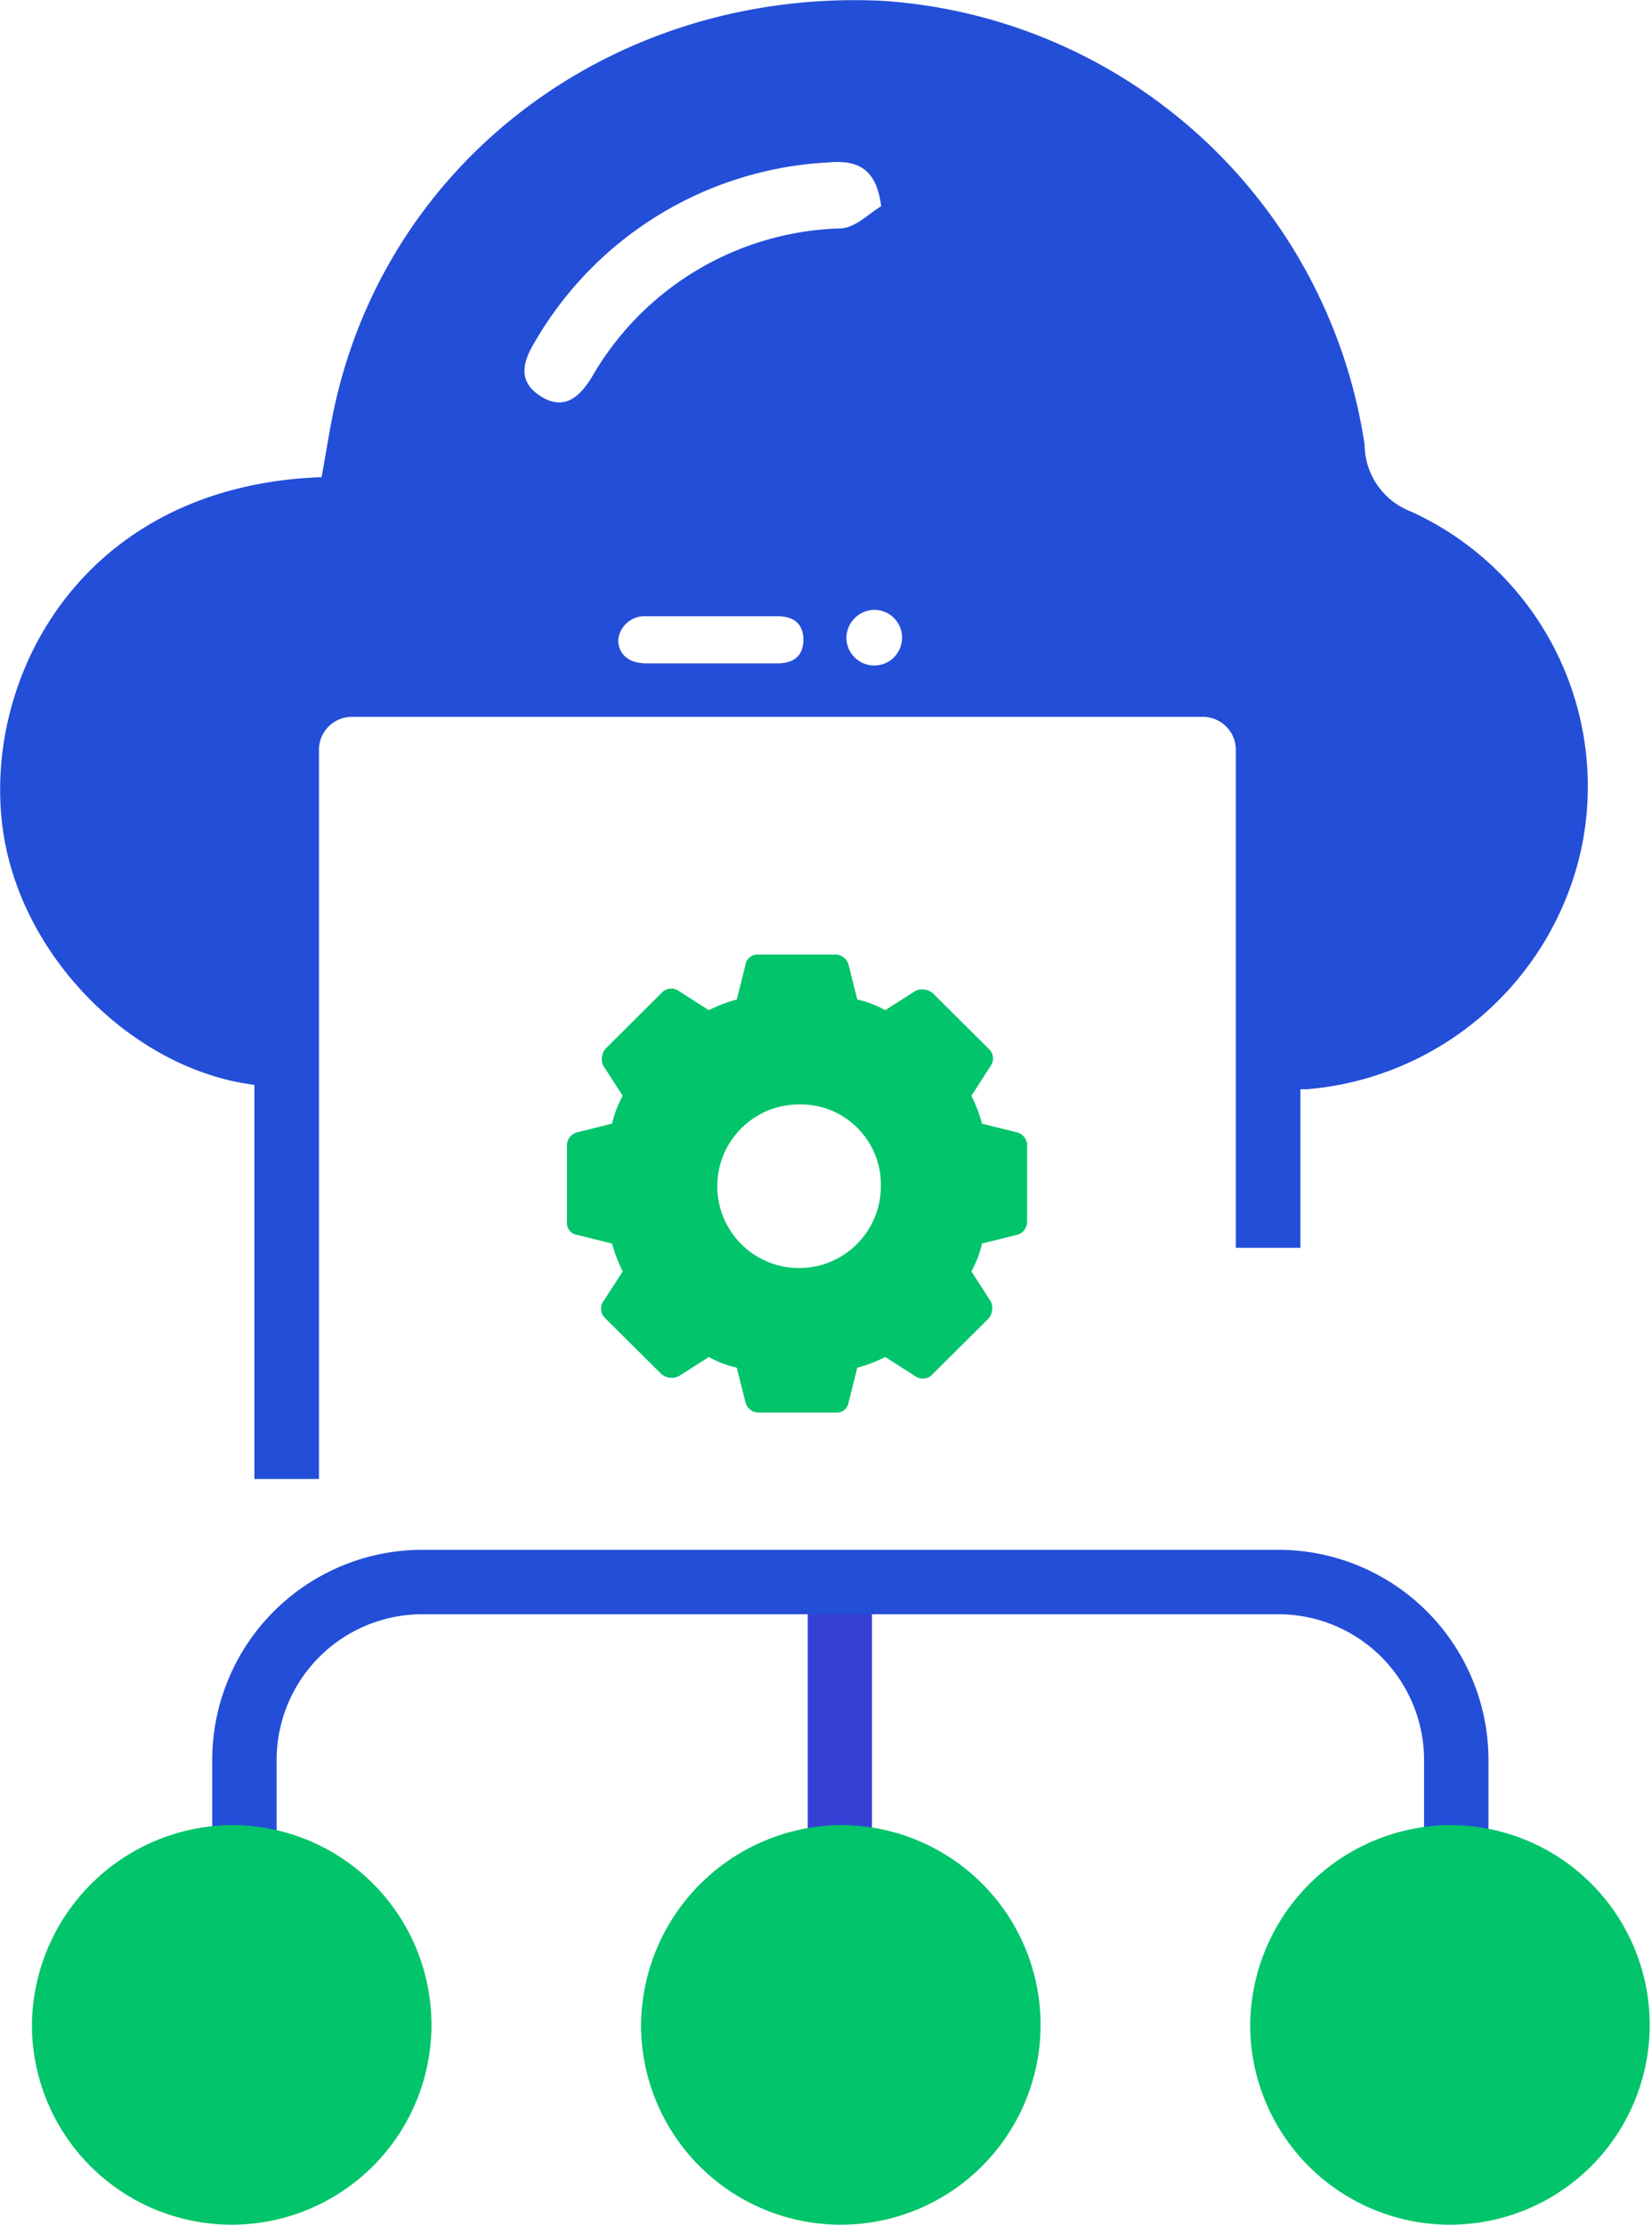
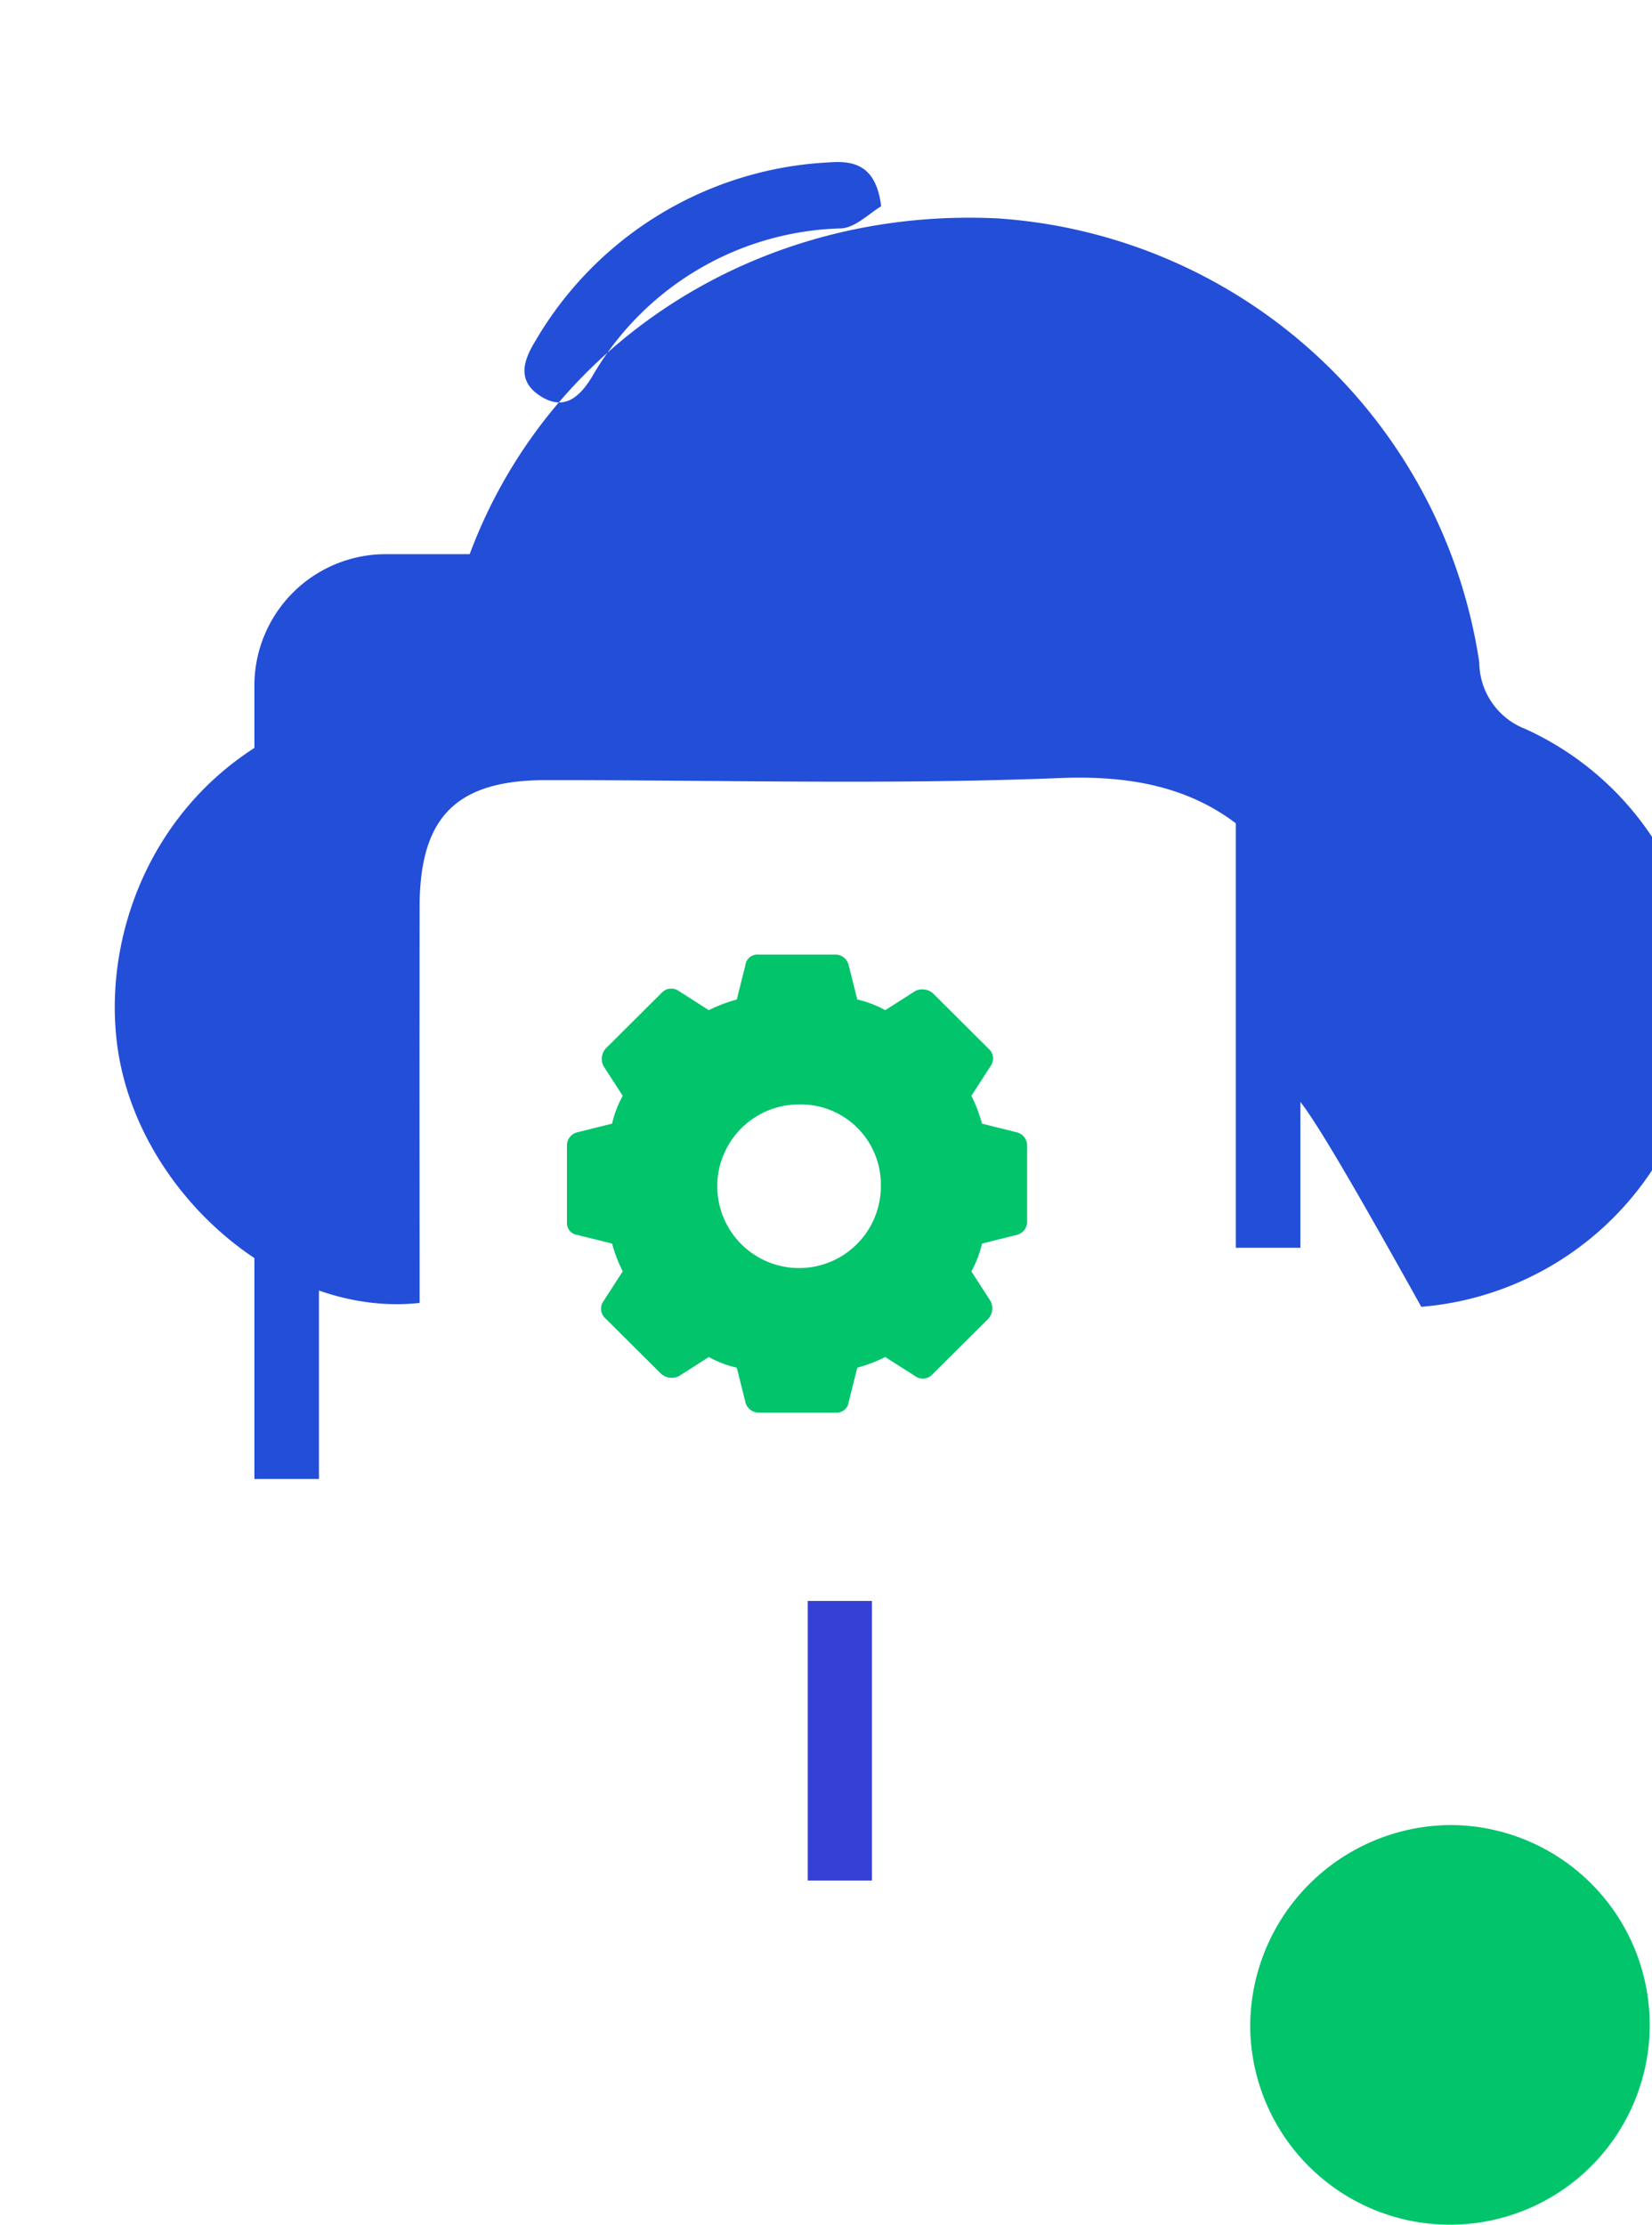
<svg xmlns="http://www.w3.org/2000/svg" width="62.024" height="83.498" viewBox="0 0 62.024 83.498">
  <g id="Agent-friendly_features" data-name="Agent-friendly features" transform="matrix(1, 0, 0, 1, -1817.368, -1612.025)">
    <g id="Group_28" data-name="Group 28">
      <g id="Group_27" data-name="Group 27">
        <g id="Group_26" data-name="Group 26">
          <path id="Path_21" data-name="Path 21" d="M1841.631,1635.154h4.93c.727,0,.97.4.97.884s-.243.884-.97.884h-4.93c-.727,0-1.051-.4-1.051-.884A.992.992,0,0,1,1841.631,1635.154Zm8.566-.241a1.045,1.045,0,1,1-1.051,1.045A1.067,1.067,0,0,1,1850.2,1634.913Zm11.152-2.089h-29.5a4.935,4.935,0,0,0-4.93,4.9v29.811h2.424v-27.4a1.239,1.239,0,0,1,1.212-1.205h32a1.24,1.24,0,0,1,1.212,1.205v18.723h2.424v-21.133A4.815,4.815,0,0,0,1861.35,1632.824Z" fill="#234ed8" />
        </g>
      </g>
      <path id="Path_22" data-name="Path 22" d="M1855.531,1654.52l-1.293-.322a5.583,5.583,0,0,0-.4-1.045l.727-1.125a.485.485,0,0,0-.081-.643l-2.1-2.089a.612.612,0,0,0-.647-.08l-1.131.723a4.076,4.076,0,0,0-1.051-.4l-.323-1.286a.512.512,0,0,0-.485-.4h-2.909a.452.452,0,0,0-.485.4l-.323,1.286a5.629,5.629,0,0,0-1.05.4l-1.132-.723a.491.491,0,0,0-.646.08l-2.1,2.089a.6.6,0,0,0-.081.643l.727,1.125a4.016,4.016,0,0,0-.4,1.045l-1.294.322a.51.51,0,0,0-.4.482v2.893a.451.451,0,0,0,.4.482l1.294.321a5.547,5.547,0,0,0,.4,1.045l-.727,1.125a.484.484,0,0,0,.081.643l2.1,2.089a.612.612,0,0,0,.646.08l1.132-.723a4.072,4.072,0,0,0,1.05.4l.323,1.286a.511.511,0,0,0,.485.4h2.909a.452.452,0,0,0,.485-.4l.323-1.286a5.637,5.637,0,0,0,1.051-.4l1.131.723a.491.491,0,0,0,.647-.08l2.1-2.089a.6.6,0,0,0,.081-.643l-.727-1.125a4.032,4.032,0,0,0,.4-1.045l1.293-.321a.51.51,0,0,0,.4-.482V1655A.51.51,0,0,0,1855.531,1654.52Zm-5.091,2.009a3.071,3.071,0,1,1-3.071-3.053A3.009,3.009,0,0,1,1850.44,1656.528Z" fill="#01c46b" />
    </g>
-     <path id="Path_23" data-name="Path 23" d="M1865.513,1652.9c0-2.764-.157-5.467.044-8.144a7.05,7.05,0,0,0-2.838-6.707,7.346,7.346,0,0,1-1.466-1.458c-2.109-2.833-4.873-3.67-8.394-3.529-6.422.257-12.861.072-19.293.078-3.376,0-4.745,1.382-4.748,4.767q-.007,6.641,0,13.283v1.572c-5.153.567-10.535-4.086-11.332-9.528-.829-5.667,2.887-12.981,11.955-13.3.194-1.036.341-2.1.6-3.142,2.244-9.12,10.706-15.205,20.462-14.736a19.611,19.611,0,0,1,18.1,16.665,2.7,2.7,0,0,0,1.733,2.5,11.338,11.338,0,0,1,6.424,12.556,11.518,11.518,0,0,1-10.334,9.131C1866.183,1652.911,1865.942,1652.9,1865.513,1652.9Zm-15.062-33.131c-.183-1.5-.972-1.73-1.961-1.649a13.546,13.546,0,0,0-11.031,6.719c-.457.746-.676,1.493.2,2.052.894.572,1.476.026,1.93-.713a11.123,11.123,0,0,1,9.364-5.581C1849.5,1620.564,1850.021,1620.016,1850.45,1619.768Z" fill="#234ed8" />
+     <path id="Path_23" data-name="Path 23" d="M1865.513,1652.9c0-2.764-.157-5.467.044-8.144c-2.109-2.833-4.873-3.67-8.394-3.529-6.422.257-12.861.072-19.293.078-3.376,0-4.745,1.382-4.748,4.767q-.007,6.641,0,13.283v1.572c-5.153.567-10.535-4.086-11.332-9.528-.829-5.667,2.887-12.981,11.955-13.3.194-1.036.341-2.1.6-3.142,2.244-9.12,10.706-15.205,20.462-14.736a19.611,19.611,0,0,1,18.1,16.665,2.7,2.7,0,0,0,1.733,2.5,11.338,11.338,0,0,1,6.424,12.556,11.518,11.518,0,0,1-10.334,9.131C1866.183,1652.911,1865.942,1652.9,1865.513,1652.9Zm-15.062-33.131c-.183-1.5-.972-1.73-1.961-1.649a13.546,13.546,0,0,0-11.031,6.719c-.457.746-.676,1.493.2,2.052.894.572,1.476.026,1.93-.713a11.123,11.123,0,0,1,9.364-5.581C1849.5,1620.564,1850.021,1620.016,1850.45,1619.768Z" fill="#234ed8" />
    <g id="Group_34" data-name="Group 34">
      <g id="Group_33" data-name="Group 33">
        <g id="Group_29" data-name="Group 29">
          <line id="Line_1" data-name="Line 1" y2="10.493" transform="translate(1848.9 1672.113)" fill="none" stroke="#3640d4" stroke-miterlimit="10" stroke-width="2.411" />
-           <path id="Path_24" data-name="Path 24" d="M1826.545,1687.947v-9.9a6.682,6.682,0,0,1,6.683-6.645h32.132a6.682,6.682,0,0,1,6.683,6.645v9.9" fill="none" stroke="#234ed8" stroke-miterlimit="10" stroke-width="2.418" />
        </g>
        <g id="Group_30" data-name="Group 30" transform="translate(1)">
          <path id="Path_25" data-name="Path 25" d="M1870.84,1680.523a7.5,7.5,0,1,1-7.534,7.564A7.571,7.571,0,0,1,1870.84,1680.523Z" fill="#01c46b" />
        </g>
        <g id="Group_31" data-name="Group 31">
-           <path id="Path_26" data-name="Path 26" d="M1848.97,1680.523a7.5,7.5,0,1,1-7.534,7.564A7.571,7.571,0,0,1,1848.97,1680.523Z" fill="#01c46b" />
-         </g>
+           </g>
        <g id="Group_32" data-name="Group 32">
-           <path id="Path_27" data-name="Path 27" d="M1827.1,1680.523a7.5,7.5,0,1,1-7.533,7.564A7.57,7.57,0,0,1,1827.1,1680.523Z" transform="translate(-1)" fill="#01c46b" />
-         </g>
+           </g>
      </g>
    </g>
  </g>
</svg>